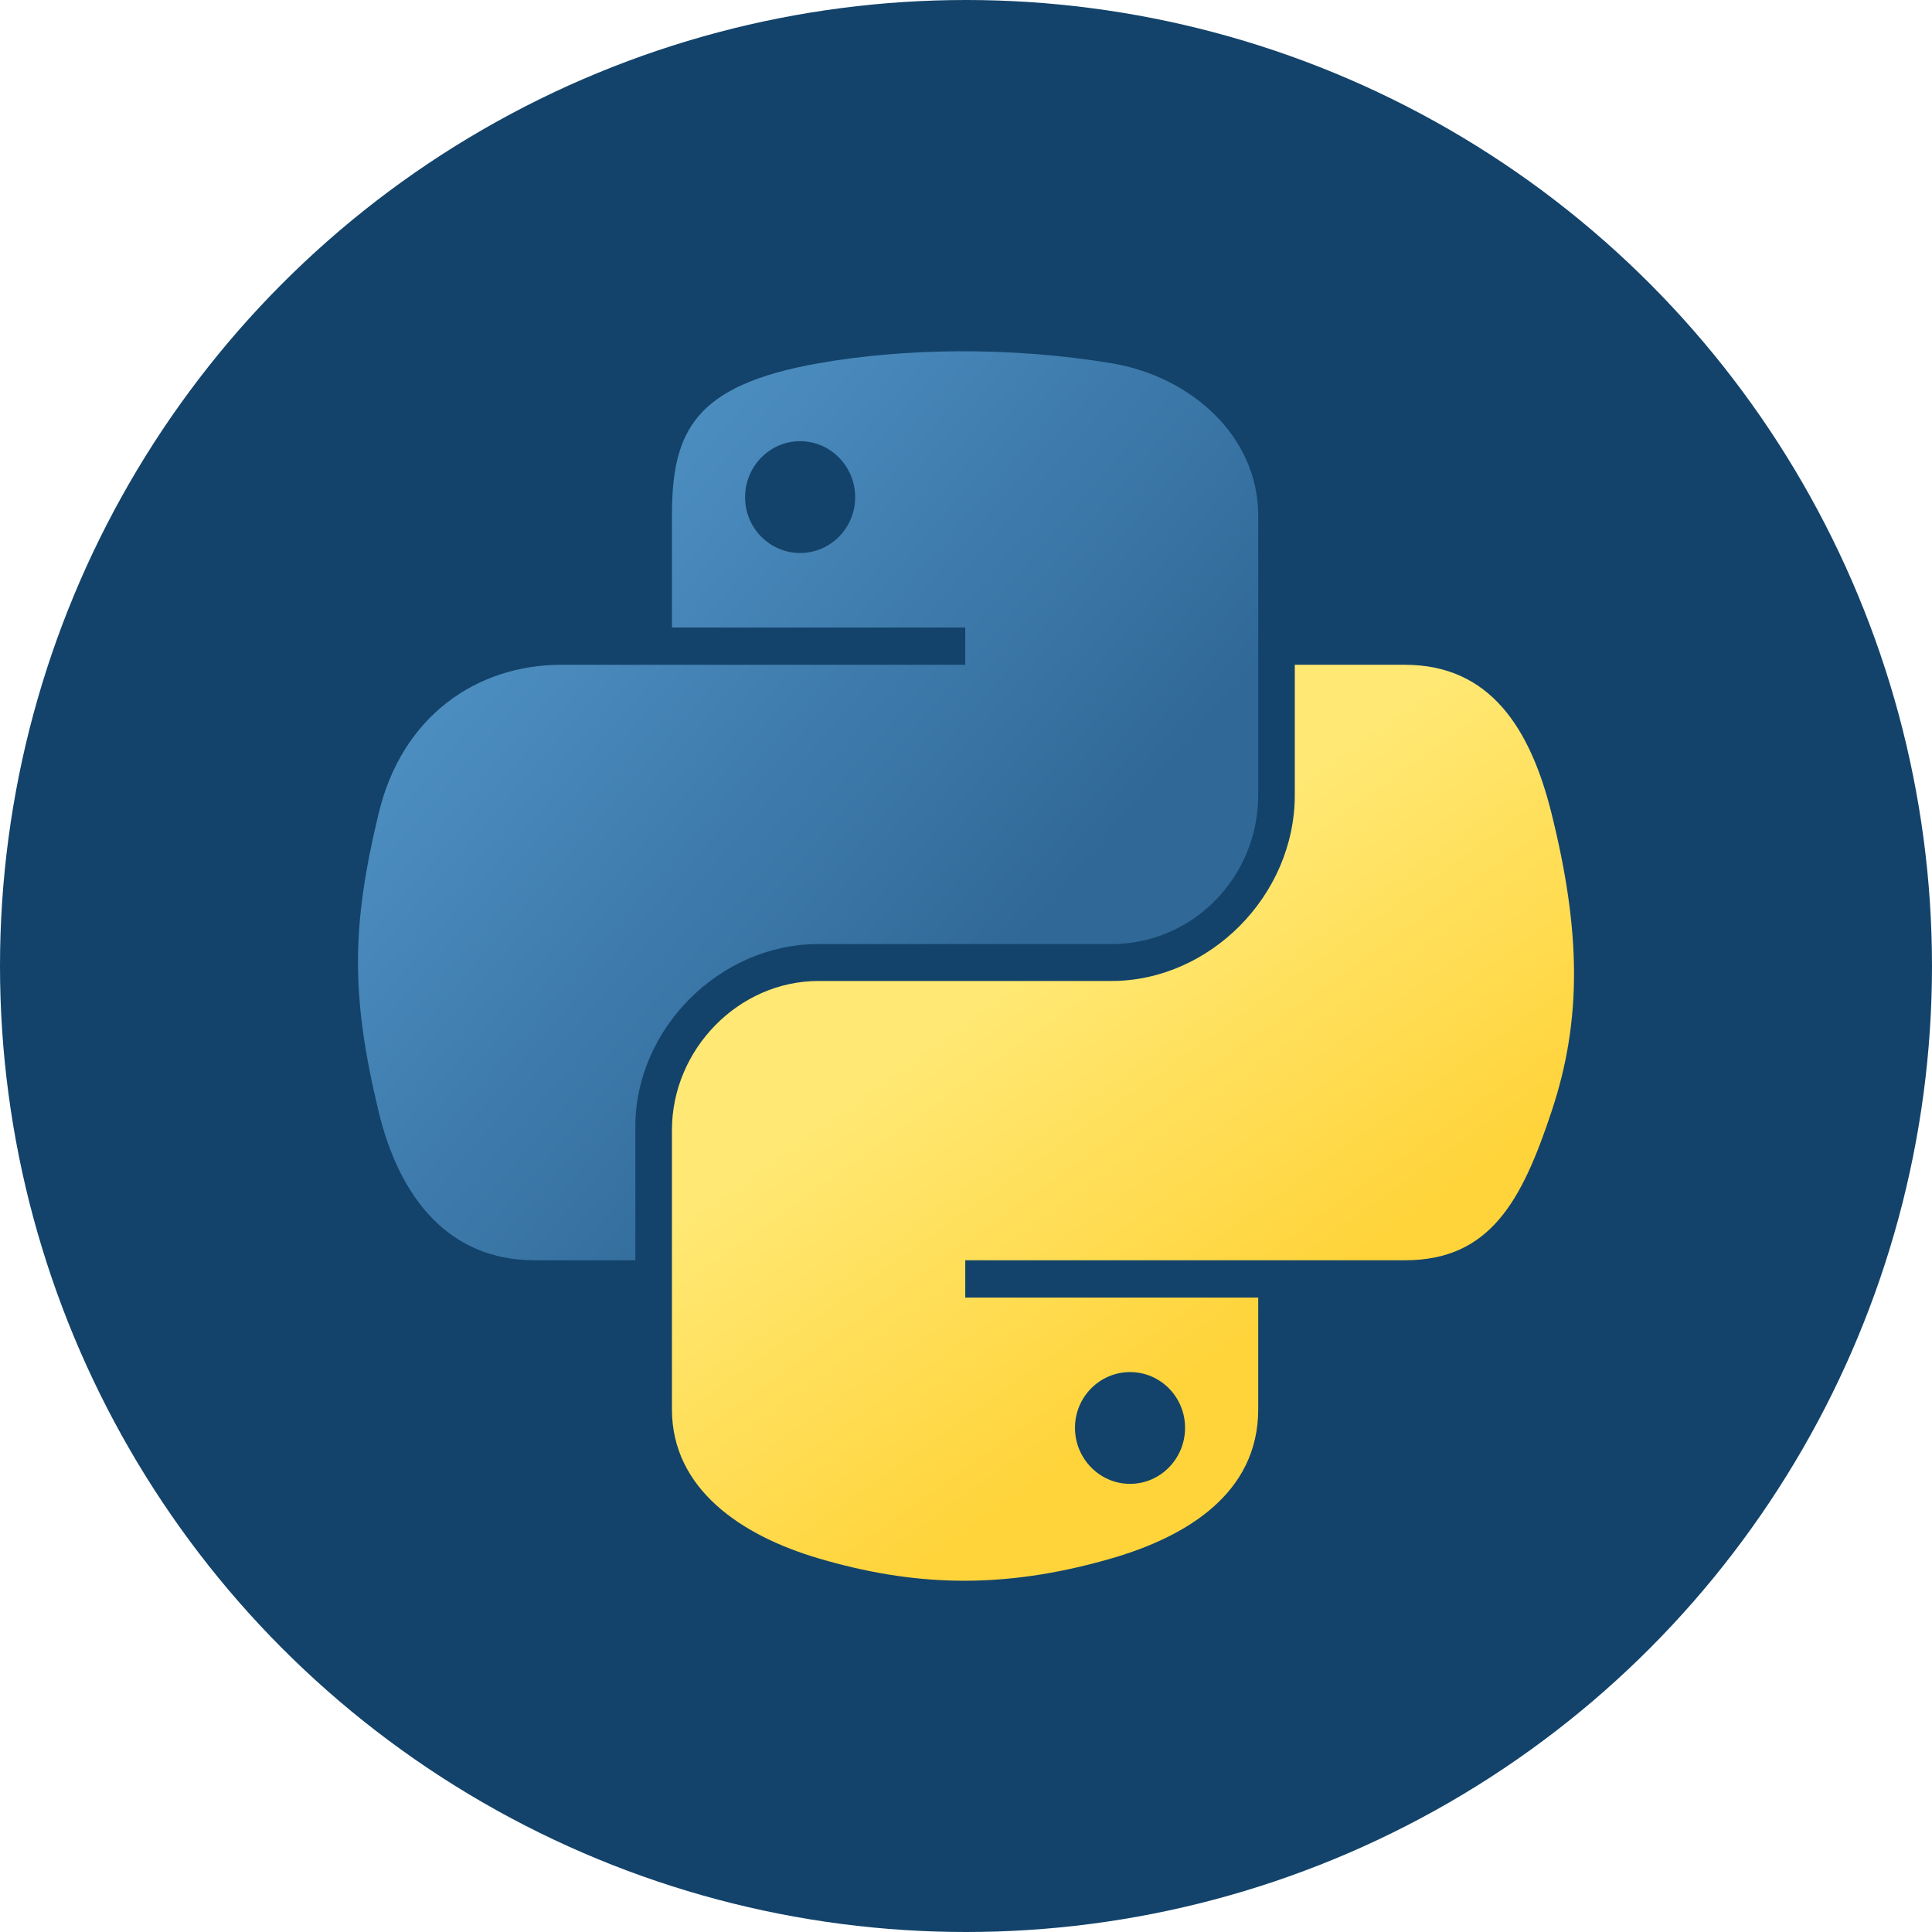
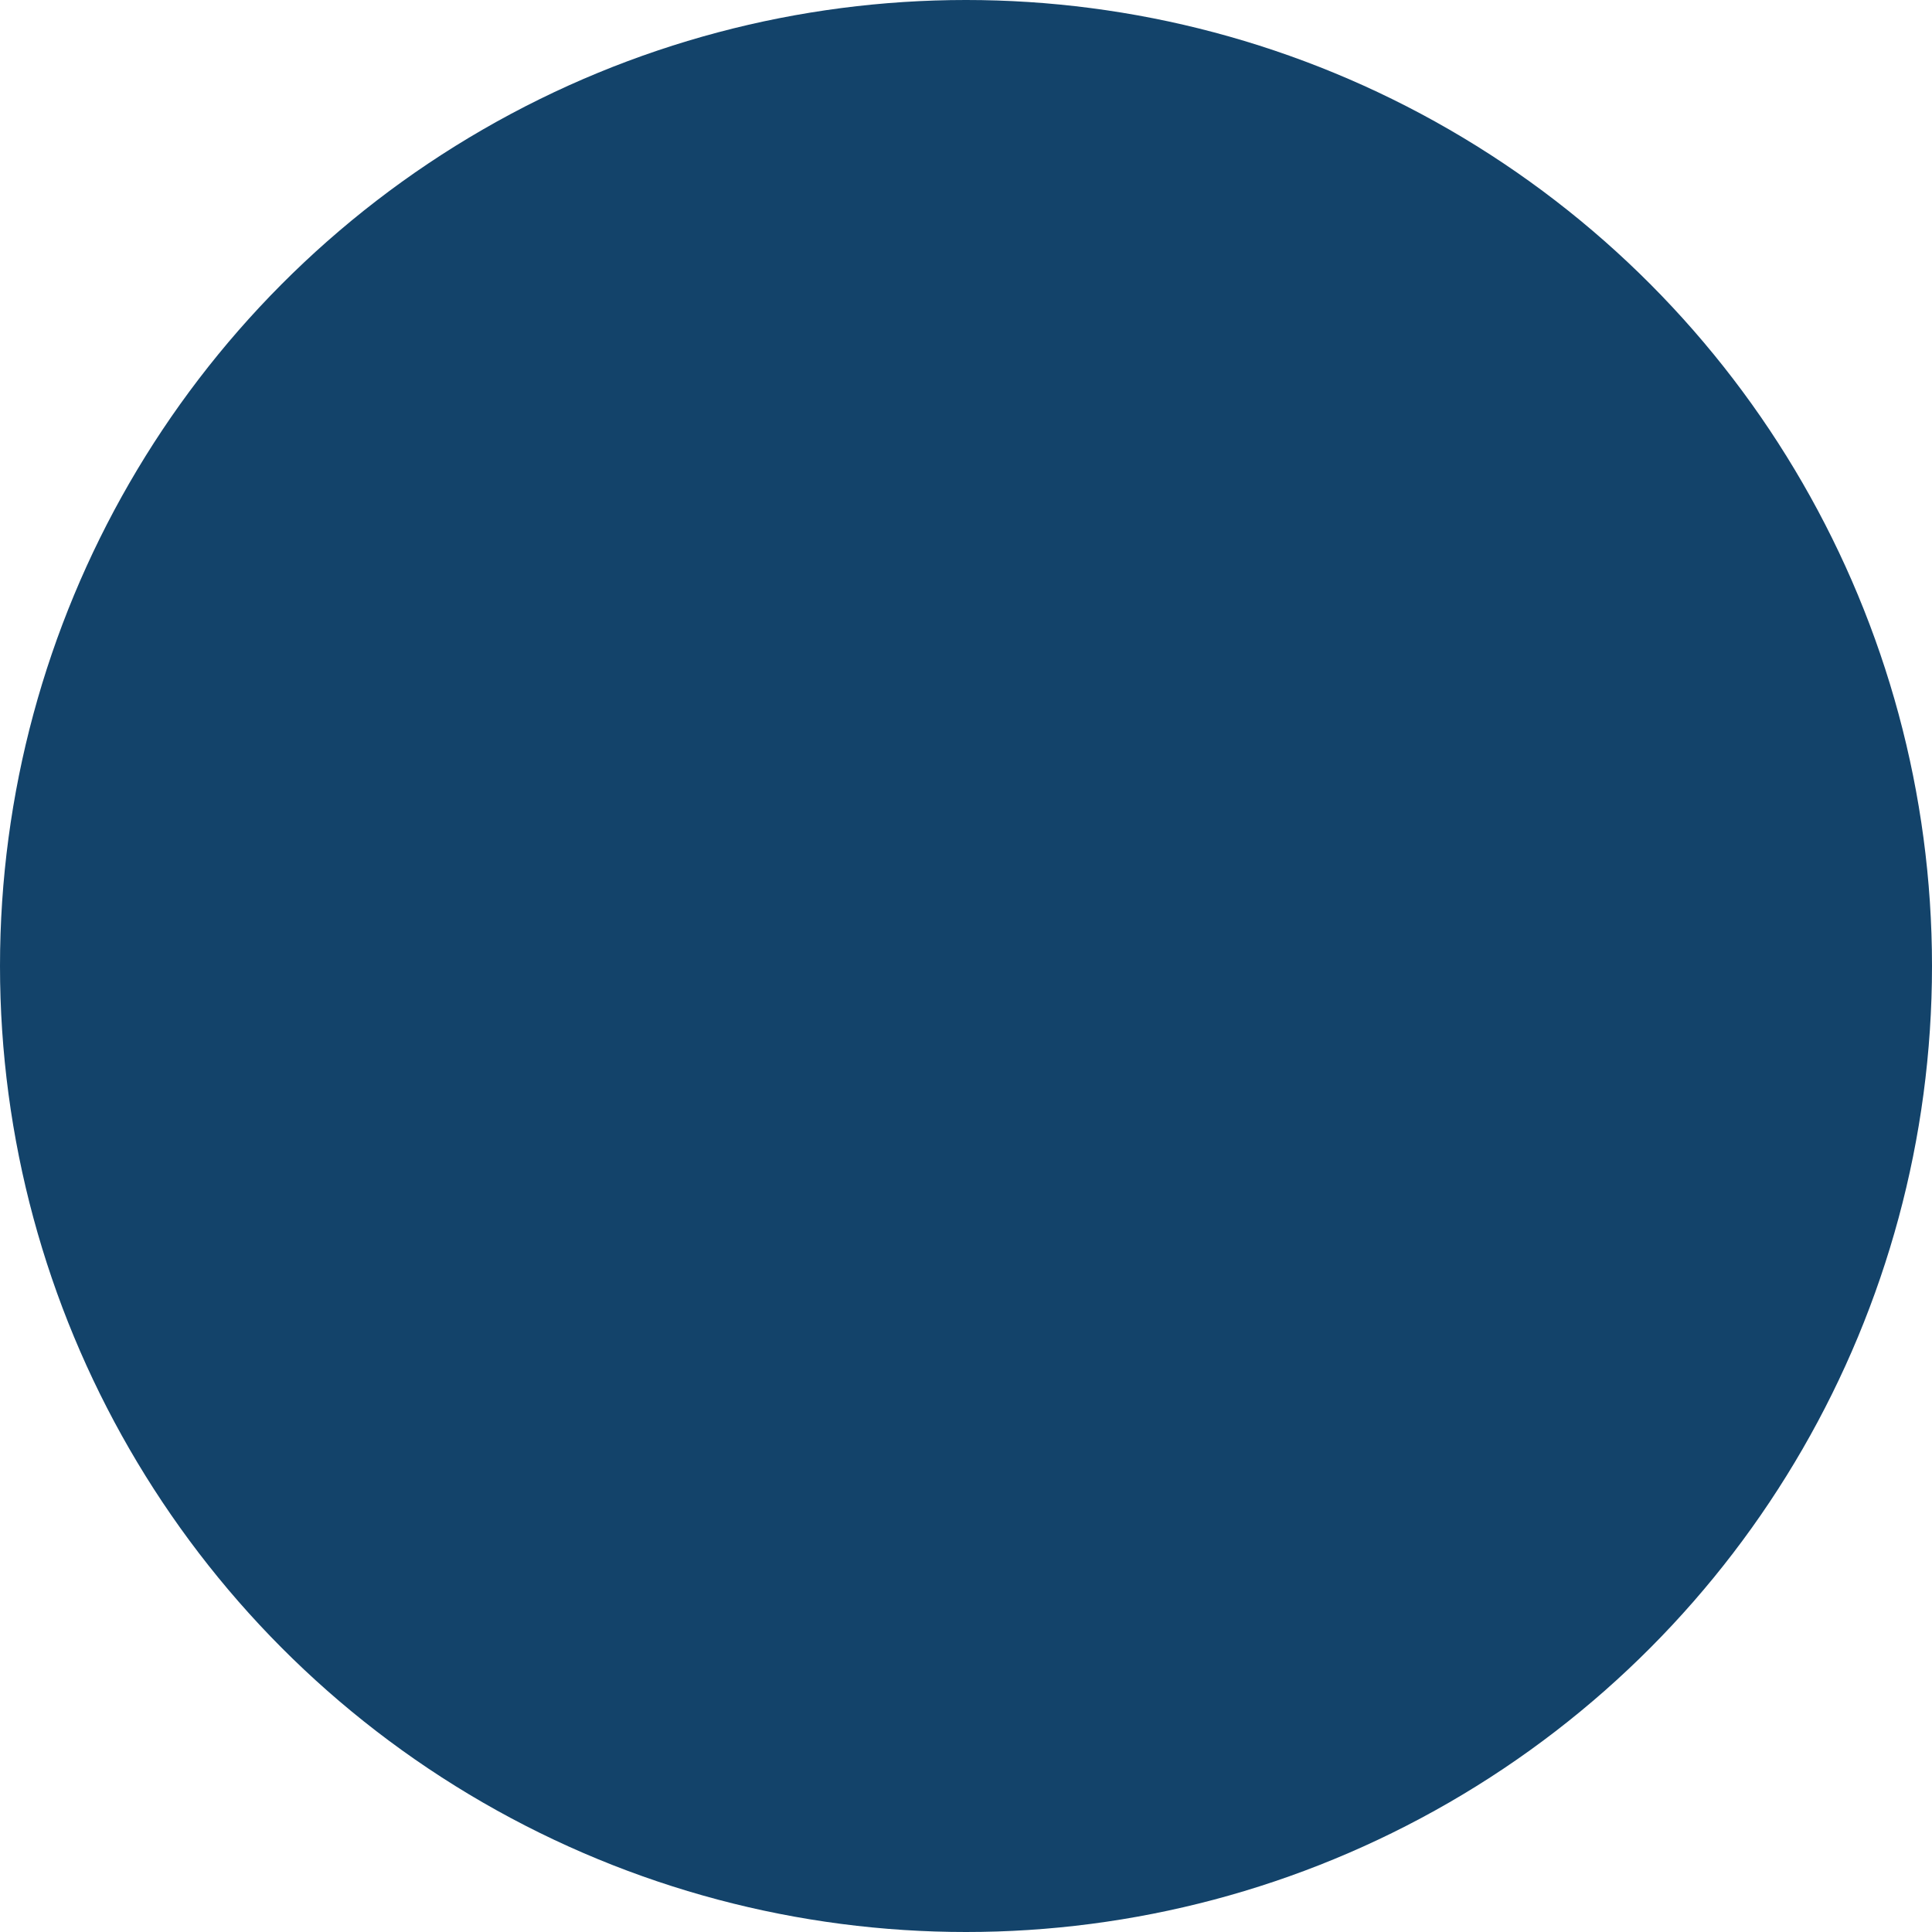
<svg xmlns="http://www.w3.org/2000/svg" width="44" height="44" viewBox="0 0 44 44" fill="none">
  <circle cx="22" cy="22" r="22" fill="#13436A" />
  <g clip-path="url(#clip0_337_1474)">
    <path d="M21.835 8C20.693 8.006 19.603 8.103 18.643 8.273C15.816 8.772 15.303 9.817 15.303 11.745V14.291H21.983V15.139H15.303H12.796C10.855 15.139 9.155 16.306 8.623 18.526C8.01 21.071 7.983 22.658 8.623 25.315C9.098 27.293 10.232 28.702 12.173 28.702H14.47V25.65C14.47 23.445 16.378 21.5 18.643 21.5H25.315C27.172 21.5 28.655 19.971 28.655 18.106V11.745C28.655 9.935 27.128 8.575 25.315 8.273C24.168 8.082 22.977 7.995 21.835 8ZM18.223 10.048C18.913 10.048 19.476 10.62 19.476 11.325C19.476 12.026 18.913 12.594 18.223 12.594C17.53 12.594 16.969 12.026 16.969 11.325C16.969 10.62 17.53 10.048 18.223 10.048Z" fill="url(#paint0_linear_337_1474)" />
-     <path d="M29.488 15.14V18.106C29.488 20.406 27.538 22.341 25.315 22.341H18.643C16.816 22.341 15.303 23.905 15.303 25.736V32.096C15.303 33.907 16.877 34.971 18.643 35.491C20.758 36.113 22.785 36.225 25.315 35.491C26.997 35.004 28.655 34.024 28.655 32.096V29.551H21.983V28.702H28.655H31.995C33.937 28.702 34.66 27.348 35.335 25.315C36.033 23.223 36.003 21.211 35.335 18.526C34.855 16.594 33.939 15.14 31.995 15.14H29.488V15.14ZM25.736 31.248C26.428 31.248 26.989 31.815 26.989 32.517C26.989 33.221 26.428 33.794 25.736 33.794C25.046 33.794 24.482 33.221 24.482 32.517C24.482 31.815 25.046 31.248 25.736 31.248Z" fill="url(#paint1_linear_337_1474)" />
  </g>
  <defs>
    <linearGradient id="paint0_linear_337_1474" x1="7.498" y1="8.796" x2="22.905" y2="21.935" gradientUnits="userSpaceOnUse">
      <stop stop-color="#5A9FD4" />
      <stop offset="1" stop-color="#306998" />
    </linearGradient>
    <linearGradient id="paint1_linear_337_1474" x1="28.702" y1="30.102" x2="23.177" y2="22.354" gradientUnits="userSpaceOnUse">
      <stop stop-color="#FFD43B" />
      <stop offset="1" stop-color="#FFE873" />
    </linearGradient>
    <clipPath id="clip0_337_1474">
-       <rect width="28" height="28" fill="white" transform="translate(8 8)" />
-     </clipPath>
+       </clipPath>
  </defs>
</svg>